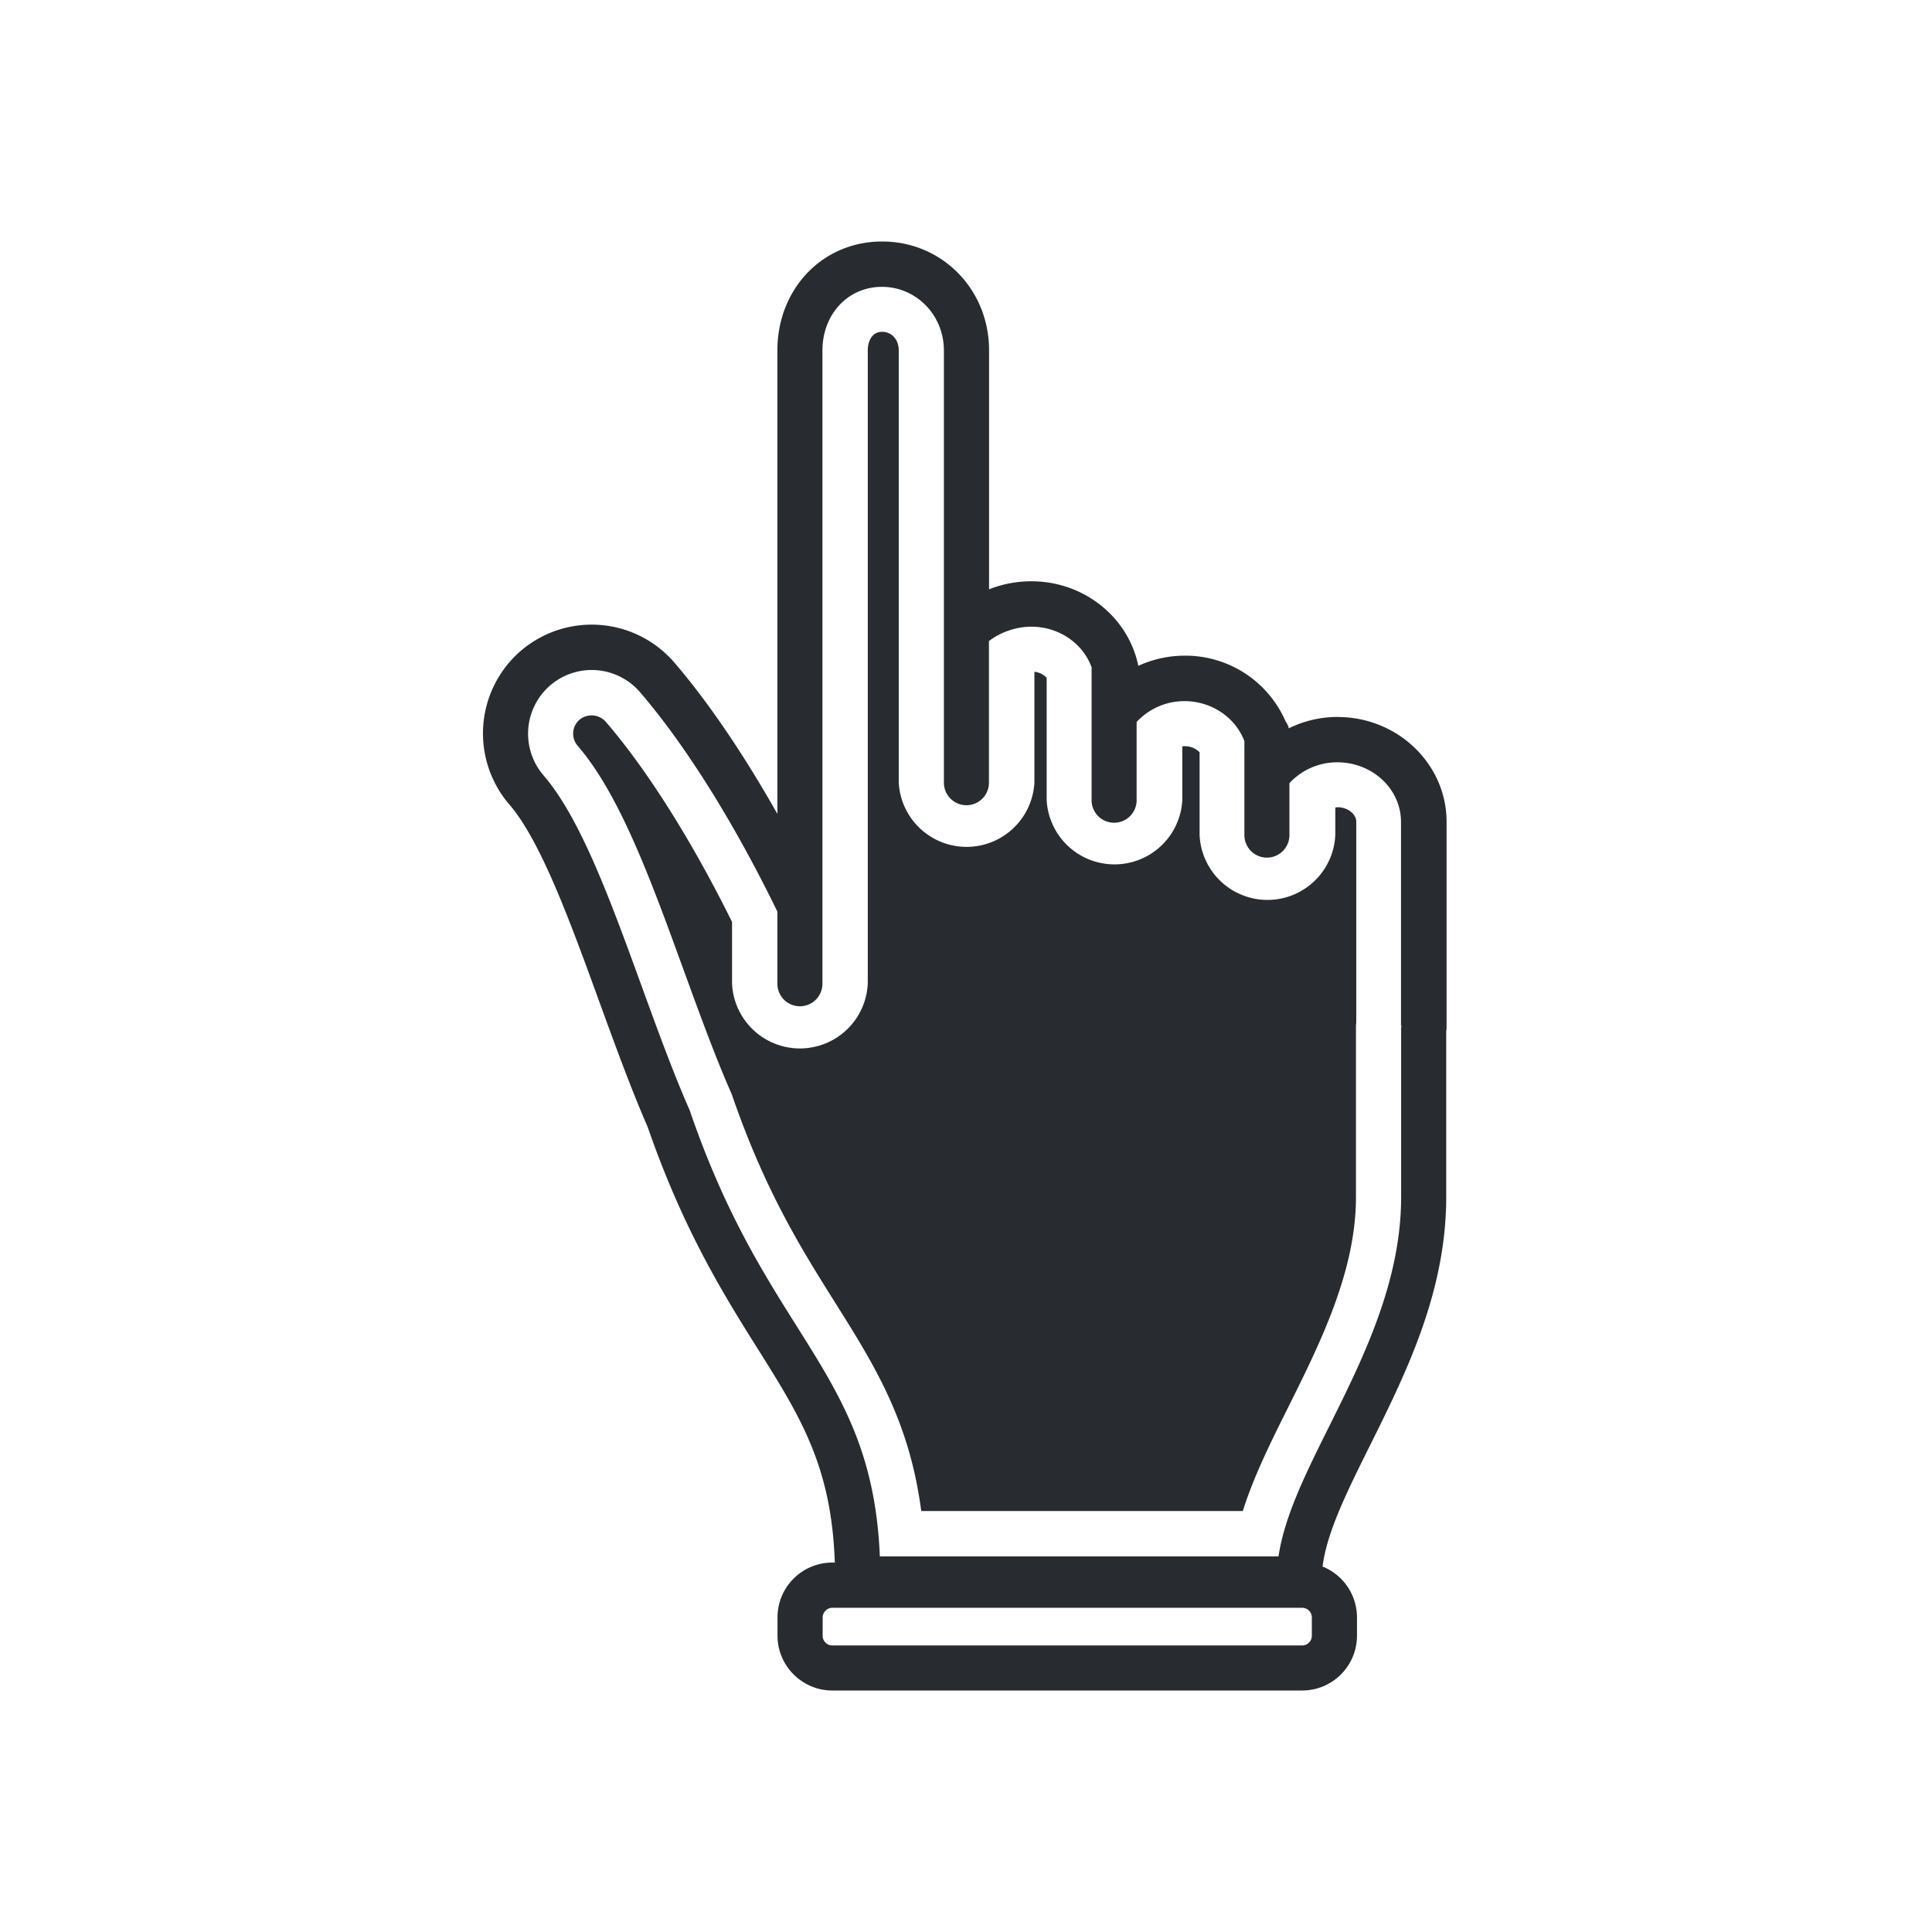
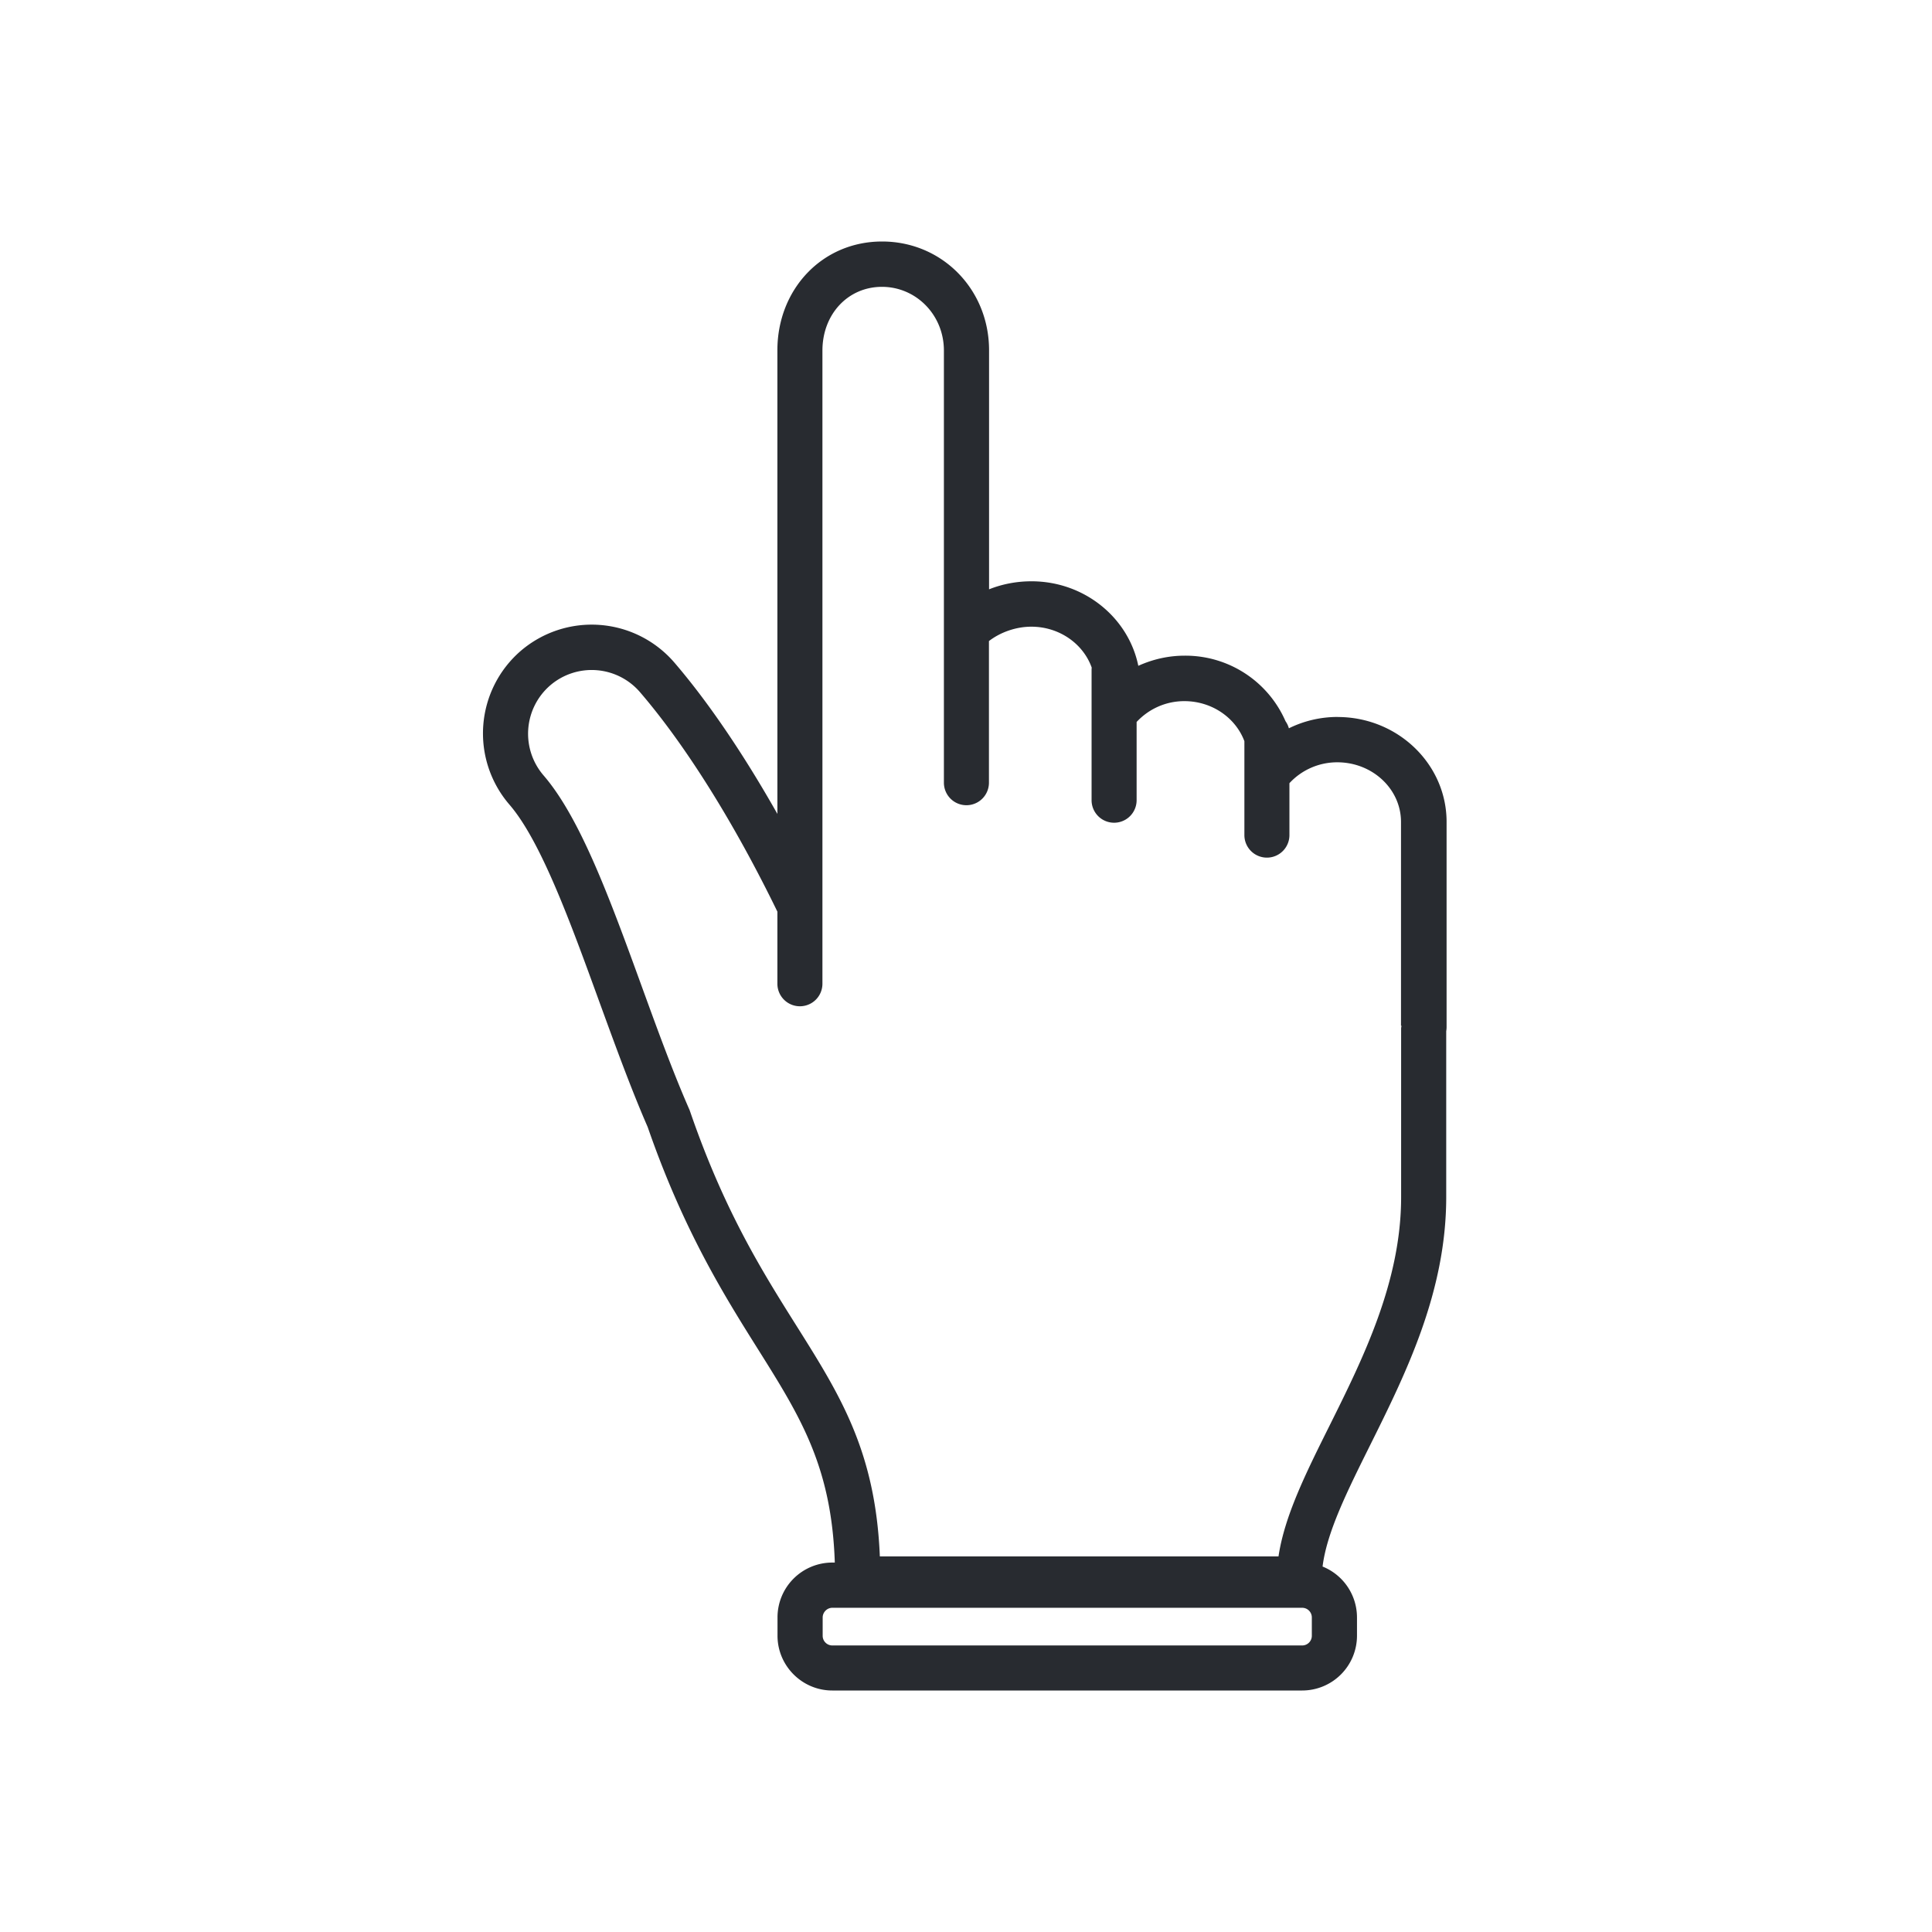
<svg xmlns="http://www.w3.org/2000/svg" width="32" height="32" fill="none">
-   <path d="M15.26 25.027h5.325c.179-.57.465-1.145.764-1.743.521-1.047 1.11-2.232 1.11-3.456v-2.826c0-.02.002-.04.005-.06V13.61c0-.14-.175-.26-.347-.236v.454a1.125 1.125 0 0 1-2.248 0V12.46a.342.342 0 0 0-.286-.098v.888a1.125 1.125 0 0 1-2.247 0v-2.023a.316.316 0 0 0-.203-.1v1.833a1.125 1.125 0 0 1-2.247 0V5.802c0-.177-.116-.306-.275-.306-.175 0-.238.166-.238.306v10.486a1.125 1.125 0 0 1-2.248 0V15.27c-.668-1.348-1.407-2.522-2.095-3.319a.315.315 0 0 0-.432-.03.307.307 0 0 0-.03.432c.7.812 1.215 2.228 1.76 3.727.252.69.511 1.405.775 2.005a.681.681 0 0 1 .033.085c.544 1.571 1.15 2.536 1.685 3.387.66 1.05 1.243 1.977 1.438 3.473l.002-.002Z" fill="#282B30" />
  <path d="M22.156 11.875a1.82 1.82 0 0 0-.808.188.393.393 0 0 0-.056-.118 1.808 1.808 0 0 0-1.672-1.085c-.268 0-.528.06-.766.168-.163-.798-.894-1.4-1.77-1.4-.242 0-.482.045-.702.133V5.802c0-1.01-.779-1.802-1.772-1.802s-1.734.792-1.734 1.802v7.679c-.56-.99-1.146-1.855-1.709-2.51a1.806 1.806 0 0 0-2.542-.19 1.806 1.806 0 0 0-.188 2.545c.522.604 1.013 1.955 1.488 3.262.258.707.524 1.44.803 2.08.598 1.726 1.281 2.81 1.829 3.683.7 1.115 1.217 1.94 1.27 3.53h-.042a.908.908 0 0 0-.907.908v.303c0 .5.408.908.907.908h7.784a.908.908 0 0 0 .907-.908v-.303a.909.909 0 0 0-.57-.842c.069-.563.402-1.235.782-1.999.594-1.194 1.266-2.544 1.266-4.122V17.08a.423.423 0 0 0 .006-.074v-3.393c0-.958-.81-1.737-1.804-1.737Zm-.428 15.22a.16.16 0 0 1-.16.159h-7.783a.16.16 0 0 1-.159-.16v-.303c0-.087.072-.161.16-.161h7.783a.16.16 0 0 1 .159.161v.303Zm1.484-10.108c0 .018-.005.033-.005.05v2.791c0 1.401-.63 2.669-1.187 3.788-.395.792-.744 1.495-.844 2.163h-6.603c-.072-1.742-.657-2.669-1.383-3.823-.557-.886-1.19-1.89-1.759-3.544-.004-.008-.006-.02-.01-.028-.274-.622-.538-1.349-.793-2.05-.521-1.433-1.015-2.785-1.626-3.492a1.058 1.058 0 0 1 .11-1.489 1.055 1.055 0 0 1 1.488.111c.755.878 1.562 2.167 2.276 3.636v1.194a.373.373 0 1 0 .746 0V5.807c0-.603.423-1.056.986-1.056s1.026.462 1.026 1.056v7.157a.373.373 0 1 0 .746 0v-2.346c.192-.148.45-.238.702-.238.465 0 .86.284 1 .677l-.002.028v2.169a.373.373 0 1 0 .746 0v-1.296c.203-.218.486-.345.79-.345.46 0 .85.277.995.663v1.556a.373.373 0 1 0 .746 0v-.86c.203-.22.489-.346.792-.346.583 0 1.056.442 1.056.988v3.376l.007-.003Z" fill="#282B30" />
</svg>